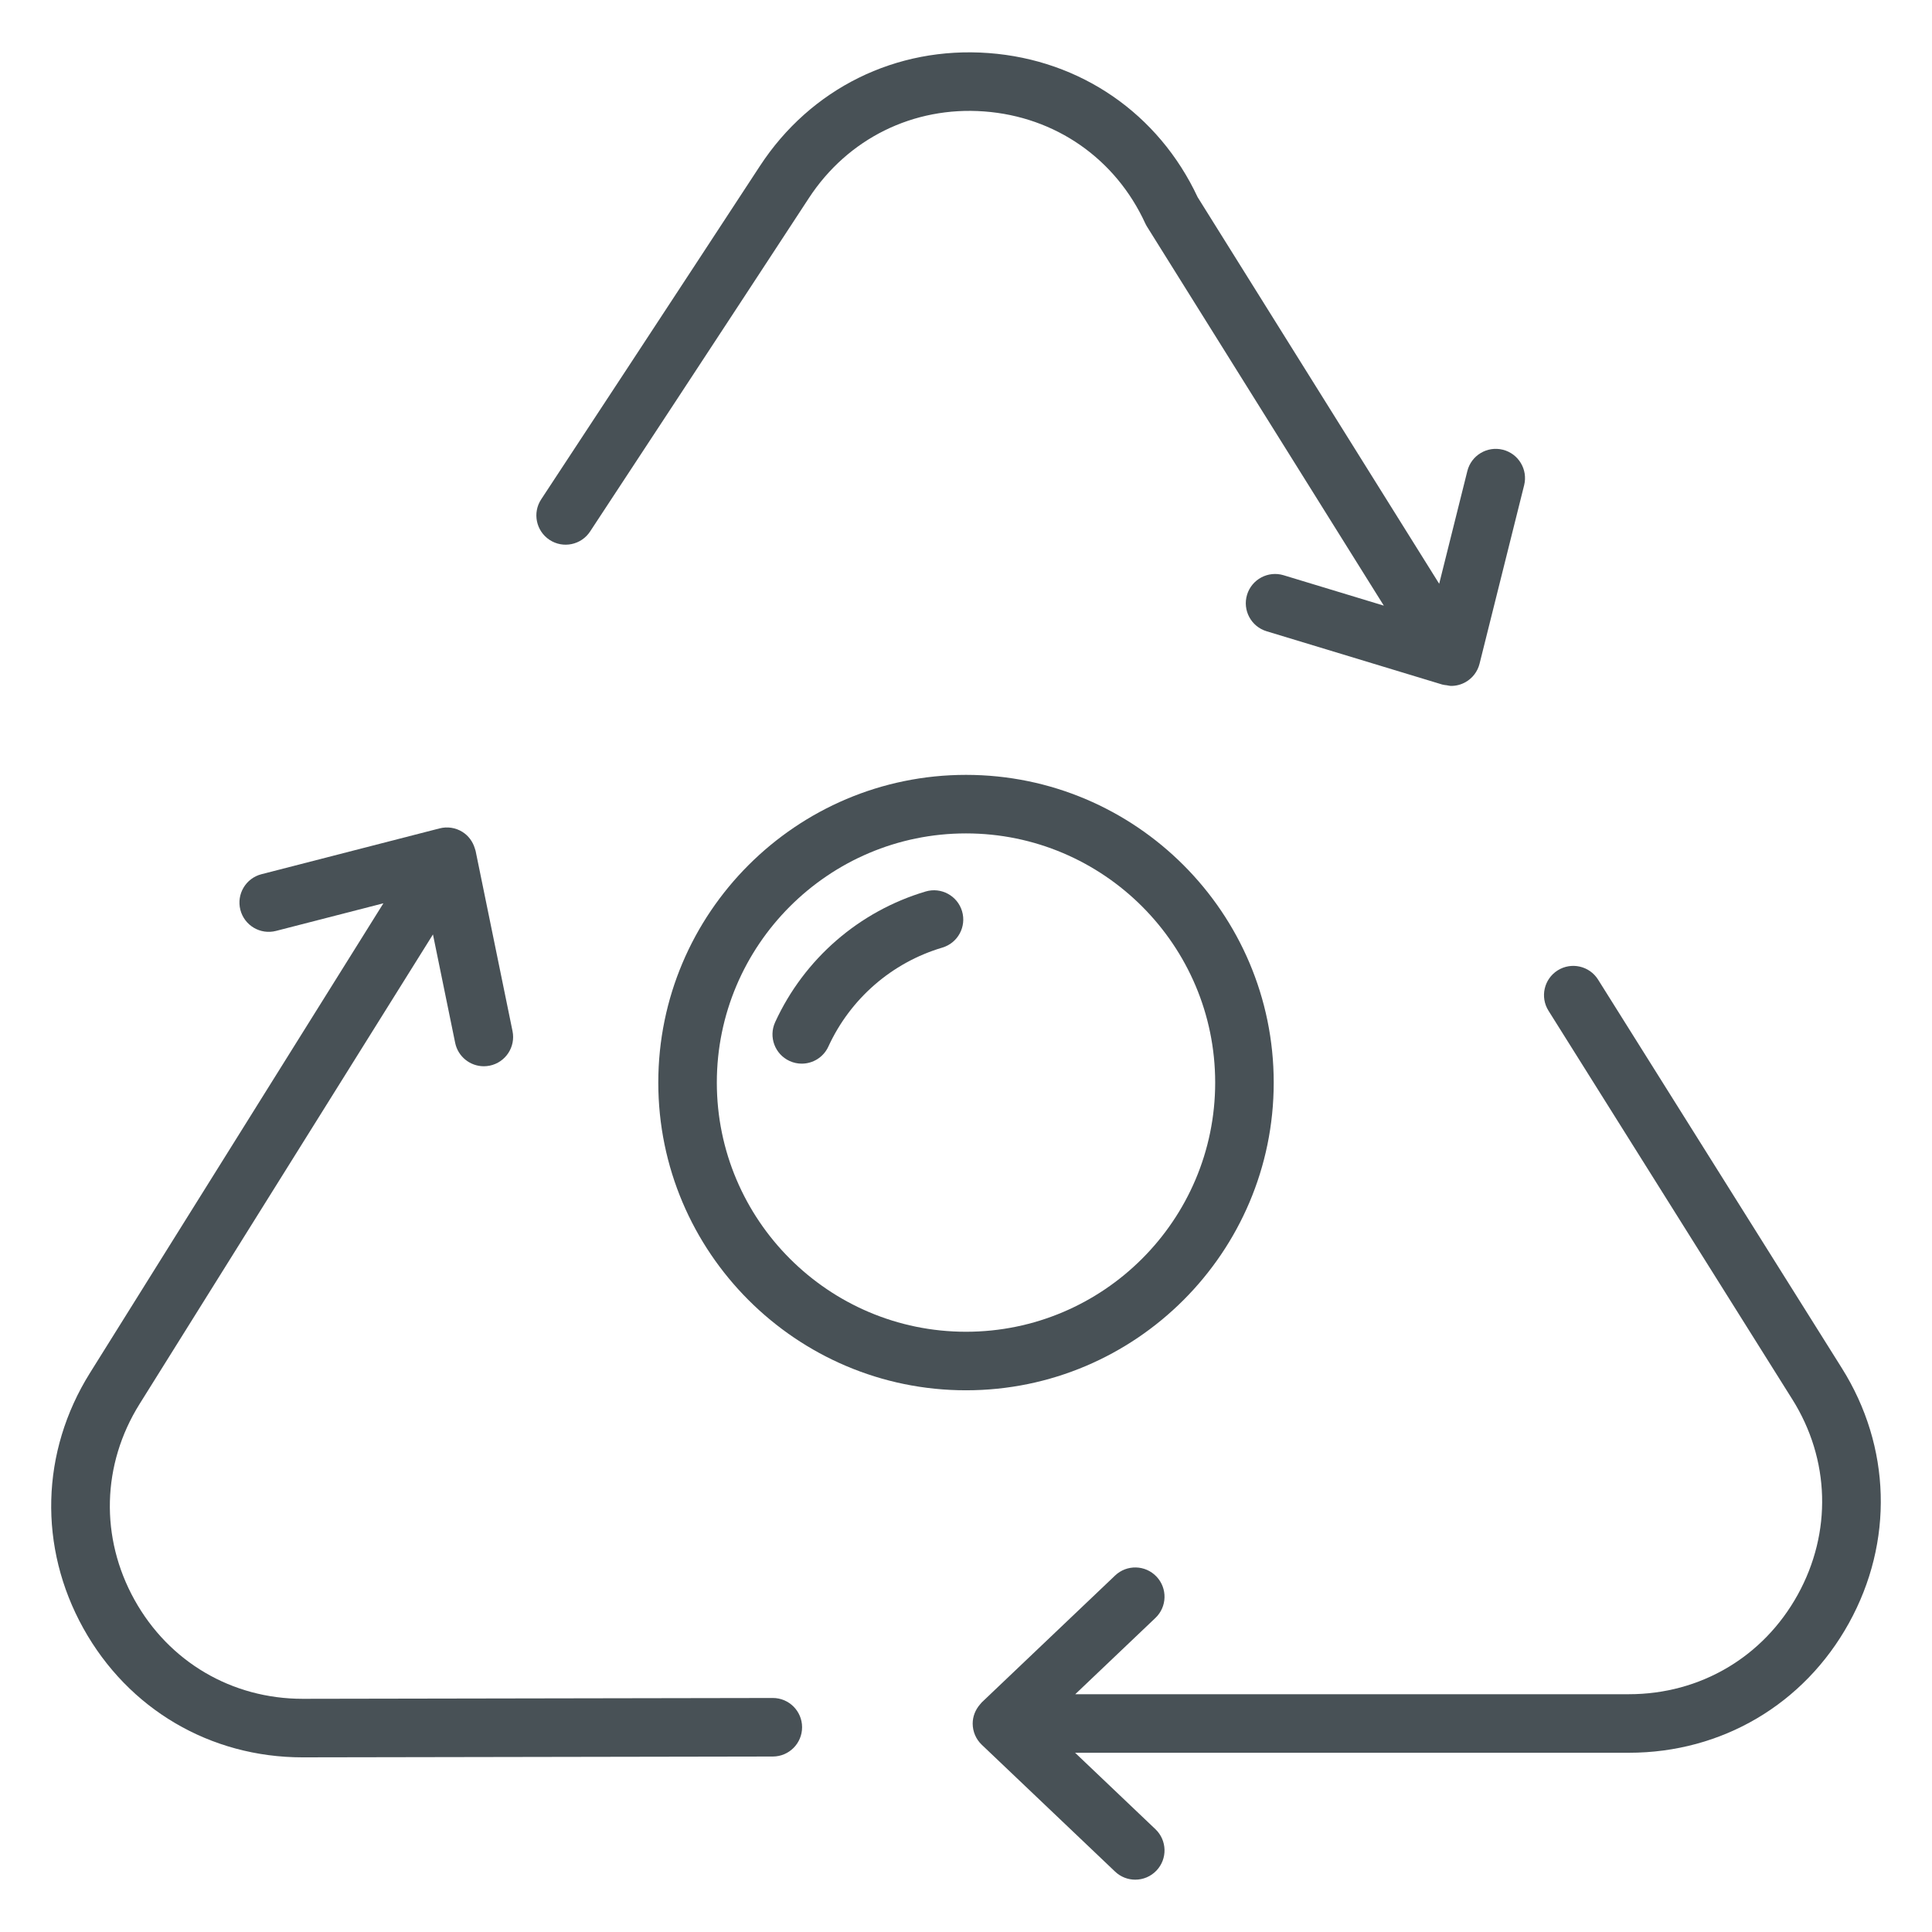
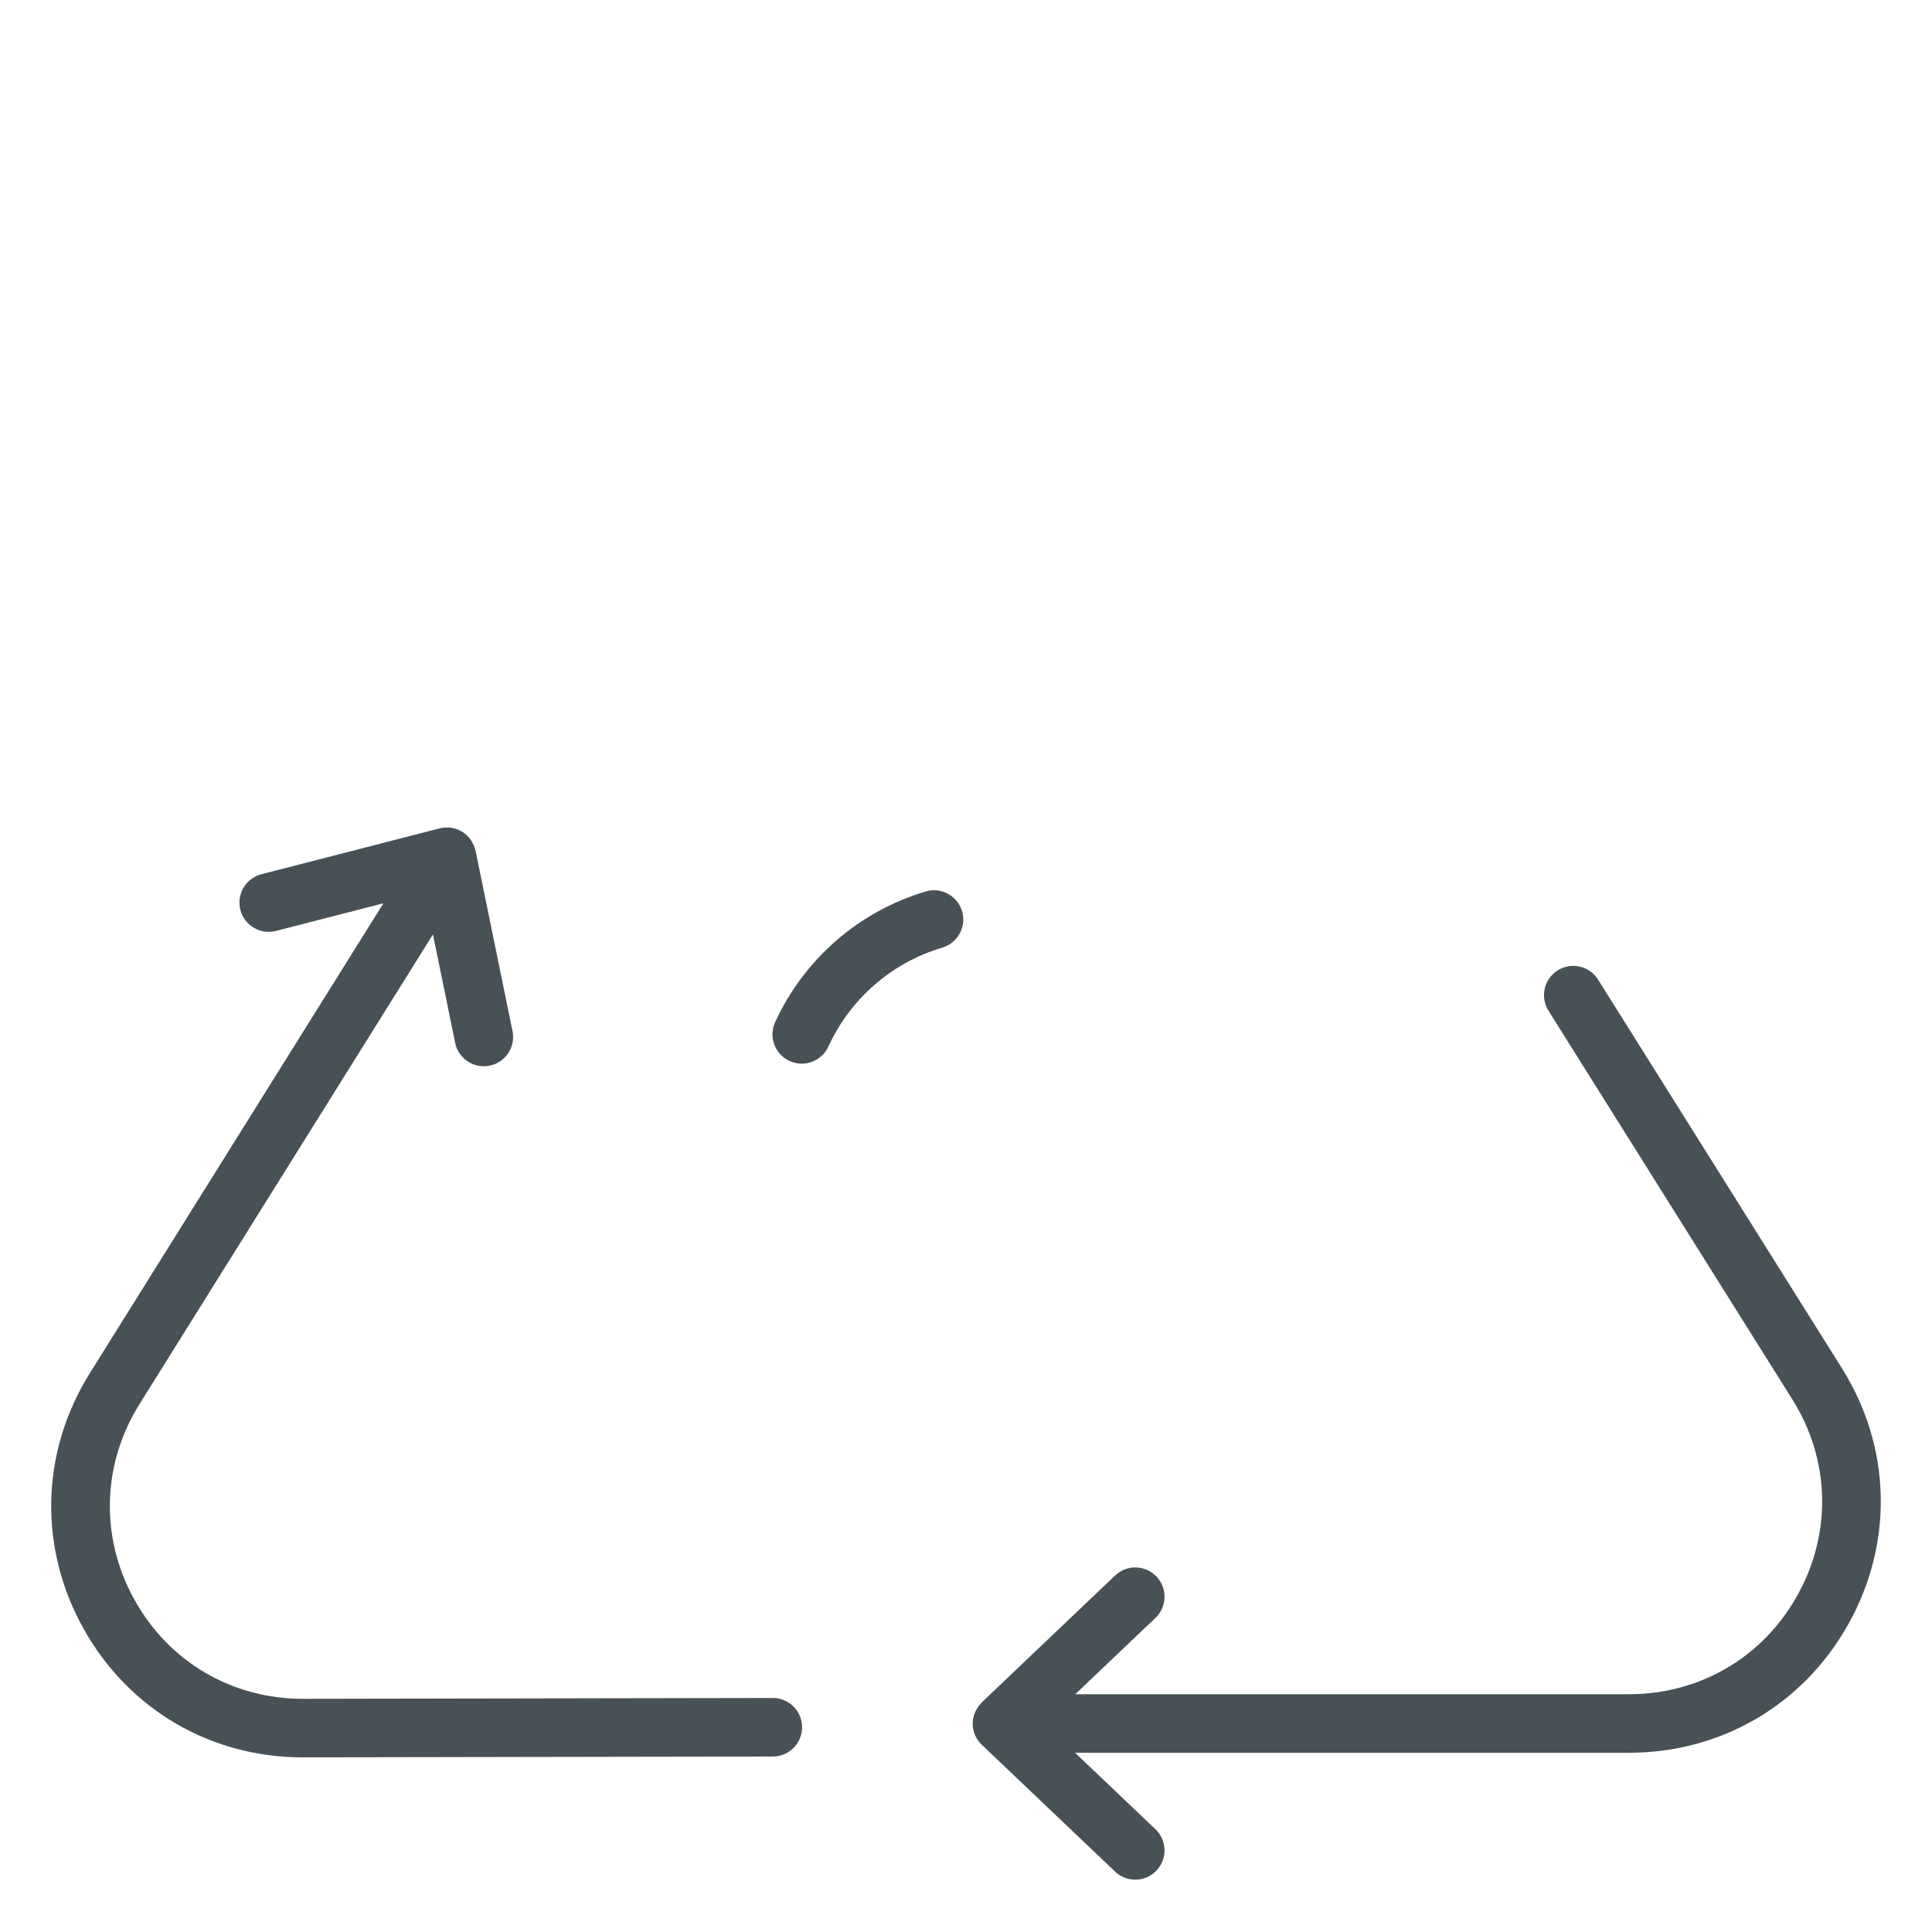
<svg xmlns="http://www.w3.org/2000/svg" id="a" width="500" height="500" viewBox="0 0 500 500">
  <defs>
    <style>.b{fill:#485156;}</style>
  </defs>
  <path class="b" d="M463.836,362.122c9.787,15.571,10.317,34.482,1.42,50.584-8.914,16.128-25.241,25.755-43.681,25.755h-143.299l20.749-19.743c3.031-2.883,3.151-7.678.266-10.707-2.881-3.033-7.678-3.153-10.707-.266l-34.499,32.825c-.022.021-.037.047-.059.069-.155.153-.283.33-.425.496-1.18,1.369-1.87,3.098-1.87,4.922,0,2.075.851,4.057,2.354,5.487l34.499,32.825c1.465,1.396,3.344,2.088,5.219,2.088,2.003,0,4-.79,5.489-2.354,2.885-3.029,2.765-7.824-.266-10.707l-20.792-19.784h143.341c24.035,0,45.321-12.553,56.94-33.578,11.604-20.999,10.911-45.663-1.849-65.968l-63.087-100.55c-2.223-3.541-6.896-4.607-10.443-2.391-3.543,2.225-4.614,6.9-2.391,10.443l63.091,100.556Z" />
  <path class="b" d="M78.323,454.8h.177l121.518-.214c4.183-.007,7.569-3.405,7.562-7.588-.007-4.179-3.397-7.562-7.575-7.562h-.013l-121.525.214h-.135c-18.338,0-34.6-9.565-43.518-25.604-8.954-16.102-8.466-35.052,1.304-50.688l75.932-121.526,5.748,28.057c.736,3.586,3.891,6.056,7.414,6.056.503,0,1.015-.052,1.528-.155,4.098-.84,6.741-4.843,5.901-8.941l-9.557-46.651c-.006-.032-.022-.061-.03-.094-.043-.196-.12-.381-.179-.573-.53-1.745-1.639-3.262-3.199-4.237-1.757-1.099-3.893-1.428-5.899-.912l-46.118,11.863c-4.052,1.043-6.491,5.173-5.45,9.223,1.043,4.054,5.174,6.491,9.223,5.45l27.795-7.15-75.956,121.565c-12.734,20.381-13.369,45.082-1.696,66.076,11.632,20.919,32.838,33.391,56.75,33.391Z" />
-   <path class="b" d="M142.224,139.718c3.49,2.299,8.191,1.331,10.491-2.166,31.481-47.847,56.624-86.292,56.624-86.294,10.071-15.401,27.052-23.791,45.391-22.417,18.384,1.367,33.957,12.191,41.657,28.956.135.292.288.577.459.851l61.285,98.091-25.945-7.87c-3.991-1.209-8.231,1.049-9.448,5.05-1.213,4.004,1.047,8.233,5.05,9.448l45.447,13.785c.387.108.784.148,1.184.194.38.058.755.168,1.137.168,1.296,0,2.585-.333,3.736-.986,1.805-1.023,3.111-2.741,3.614-4.753l11.541-46.201c1.013-4.059-1.455-8.172-5.513-9.185-4.059-1.008-8.172,1.455-9.185,5.513l-7.289,29.178-62.515-100.058c-10.108-21.594-30.292-35.52-54.09-37.289-23.939-1.781-46.062,9.149-59.194,29.236-.002.004-25.134,38.432-56.602,86.259-2.299,3.493-1.33,8.191,2.166,10.491Z" />
-   <path class="b" d="M329.637,280.172c0-43.912-35.725-79.636-79.636-79.636s-79.636,35.725-79.636,79.636,35.725,79.635,79.636,79.635,79.636-35.725,79.636-79.635ZM185.514,280.172c0-35.558,28.929-64.487,64.487-64.487s64.487,28.929,64.487,64.487-28.929,64.485-64.487,64.485-64.487-28.929-64.487-64.485Z" />
  <path class="b" d="M239.565,230.714c-17.241,5.117-31.44,17.445-38.956,33.822-1.744,3.802-.076,8.298,3.726,10.044,1.023.47,2.097.692,3.153.692,2.87,0,5.614-1.639,6.891-4.418,5.692-12.405,16.444-21.742,29.494-25.615,4.011-1.191,6.297-5.407,5.108-9.417-1.191-4.009-5.418-6.295-9.417-5.108Z" />
</svg>